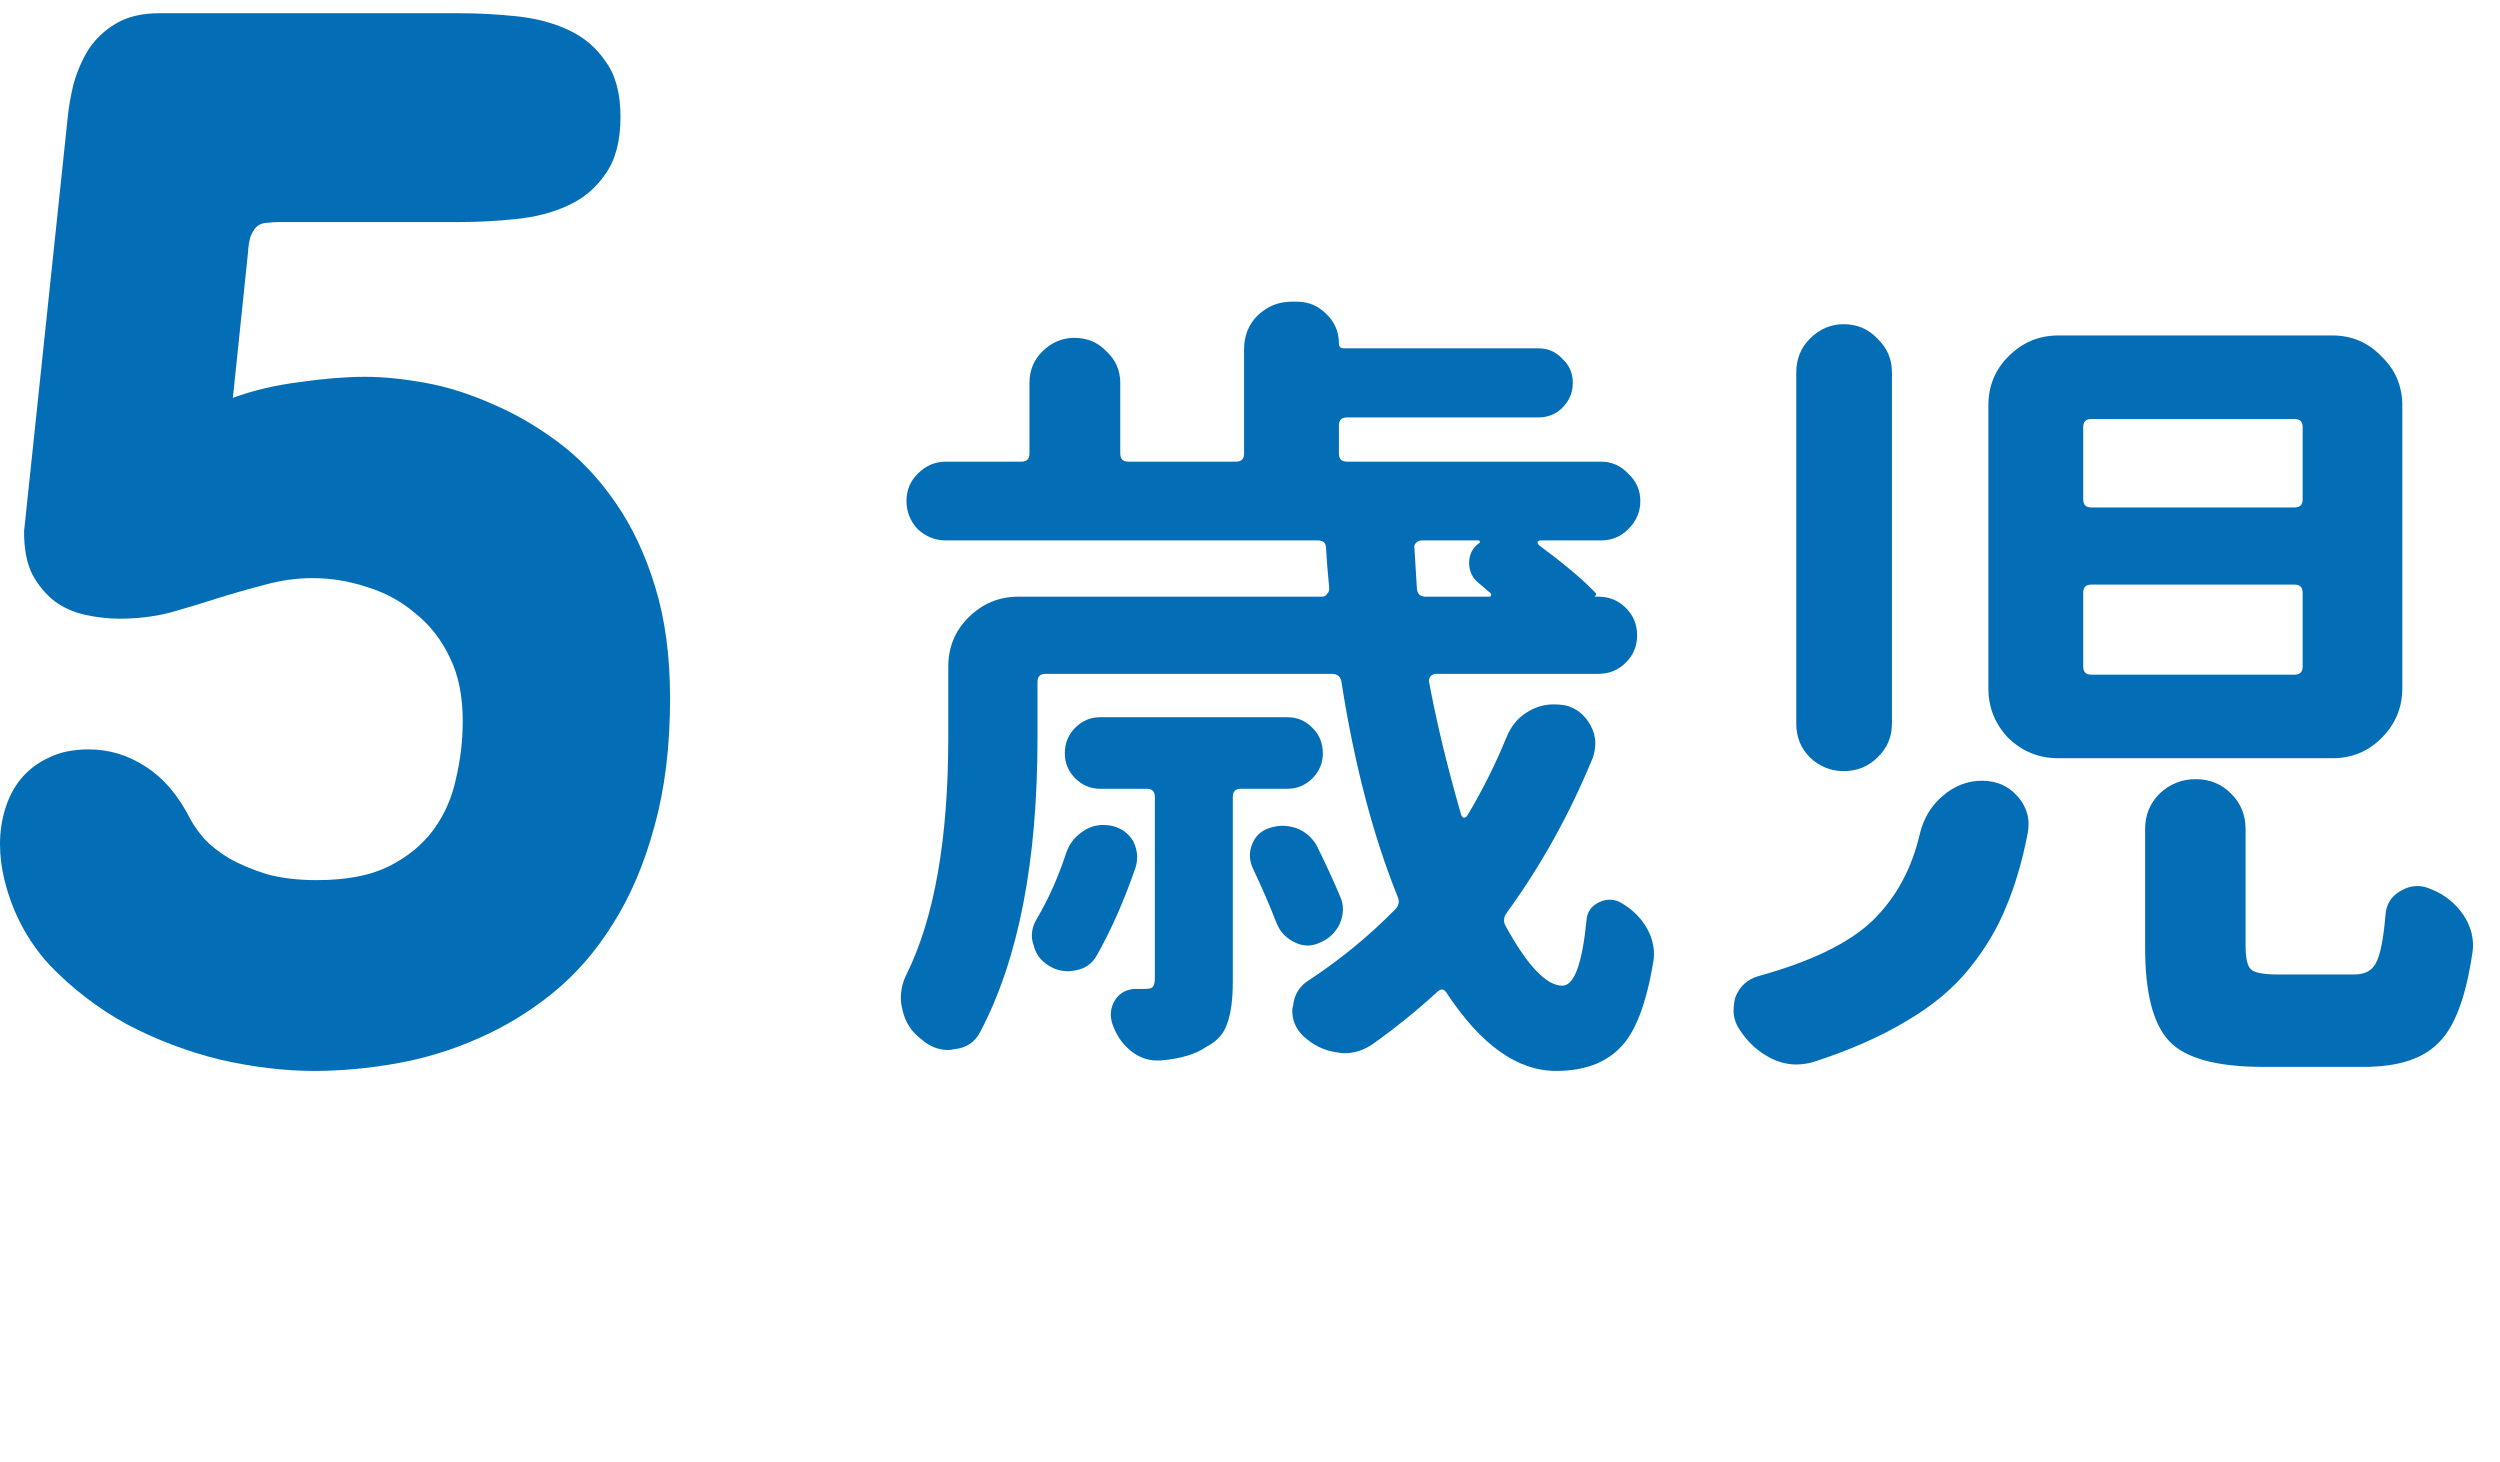
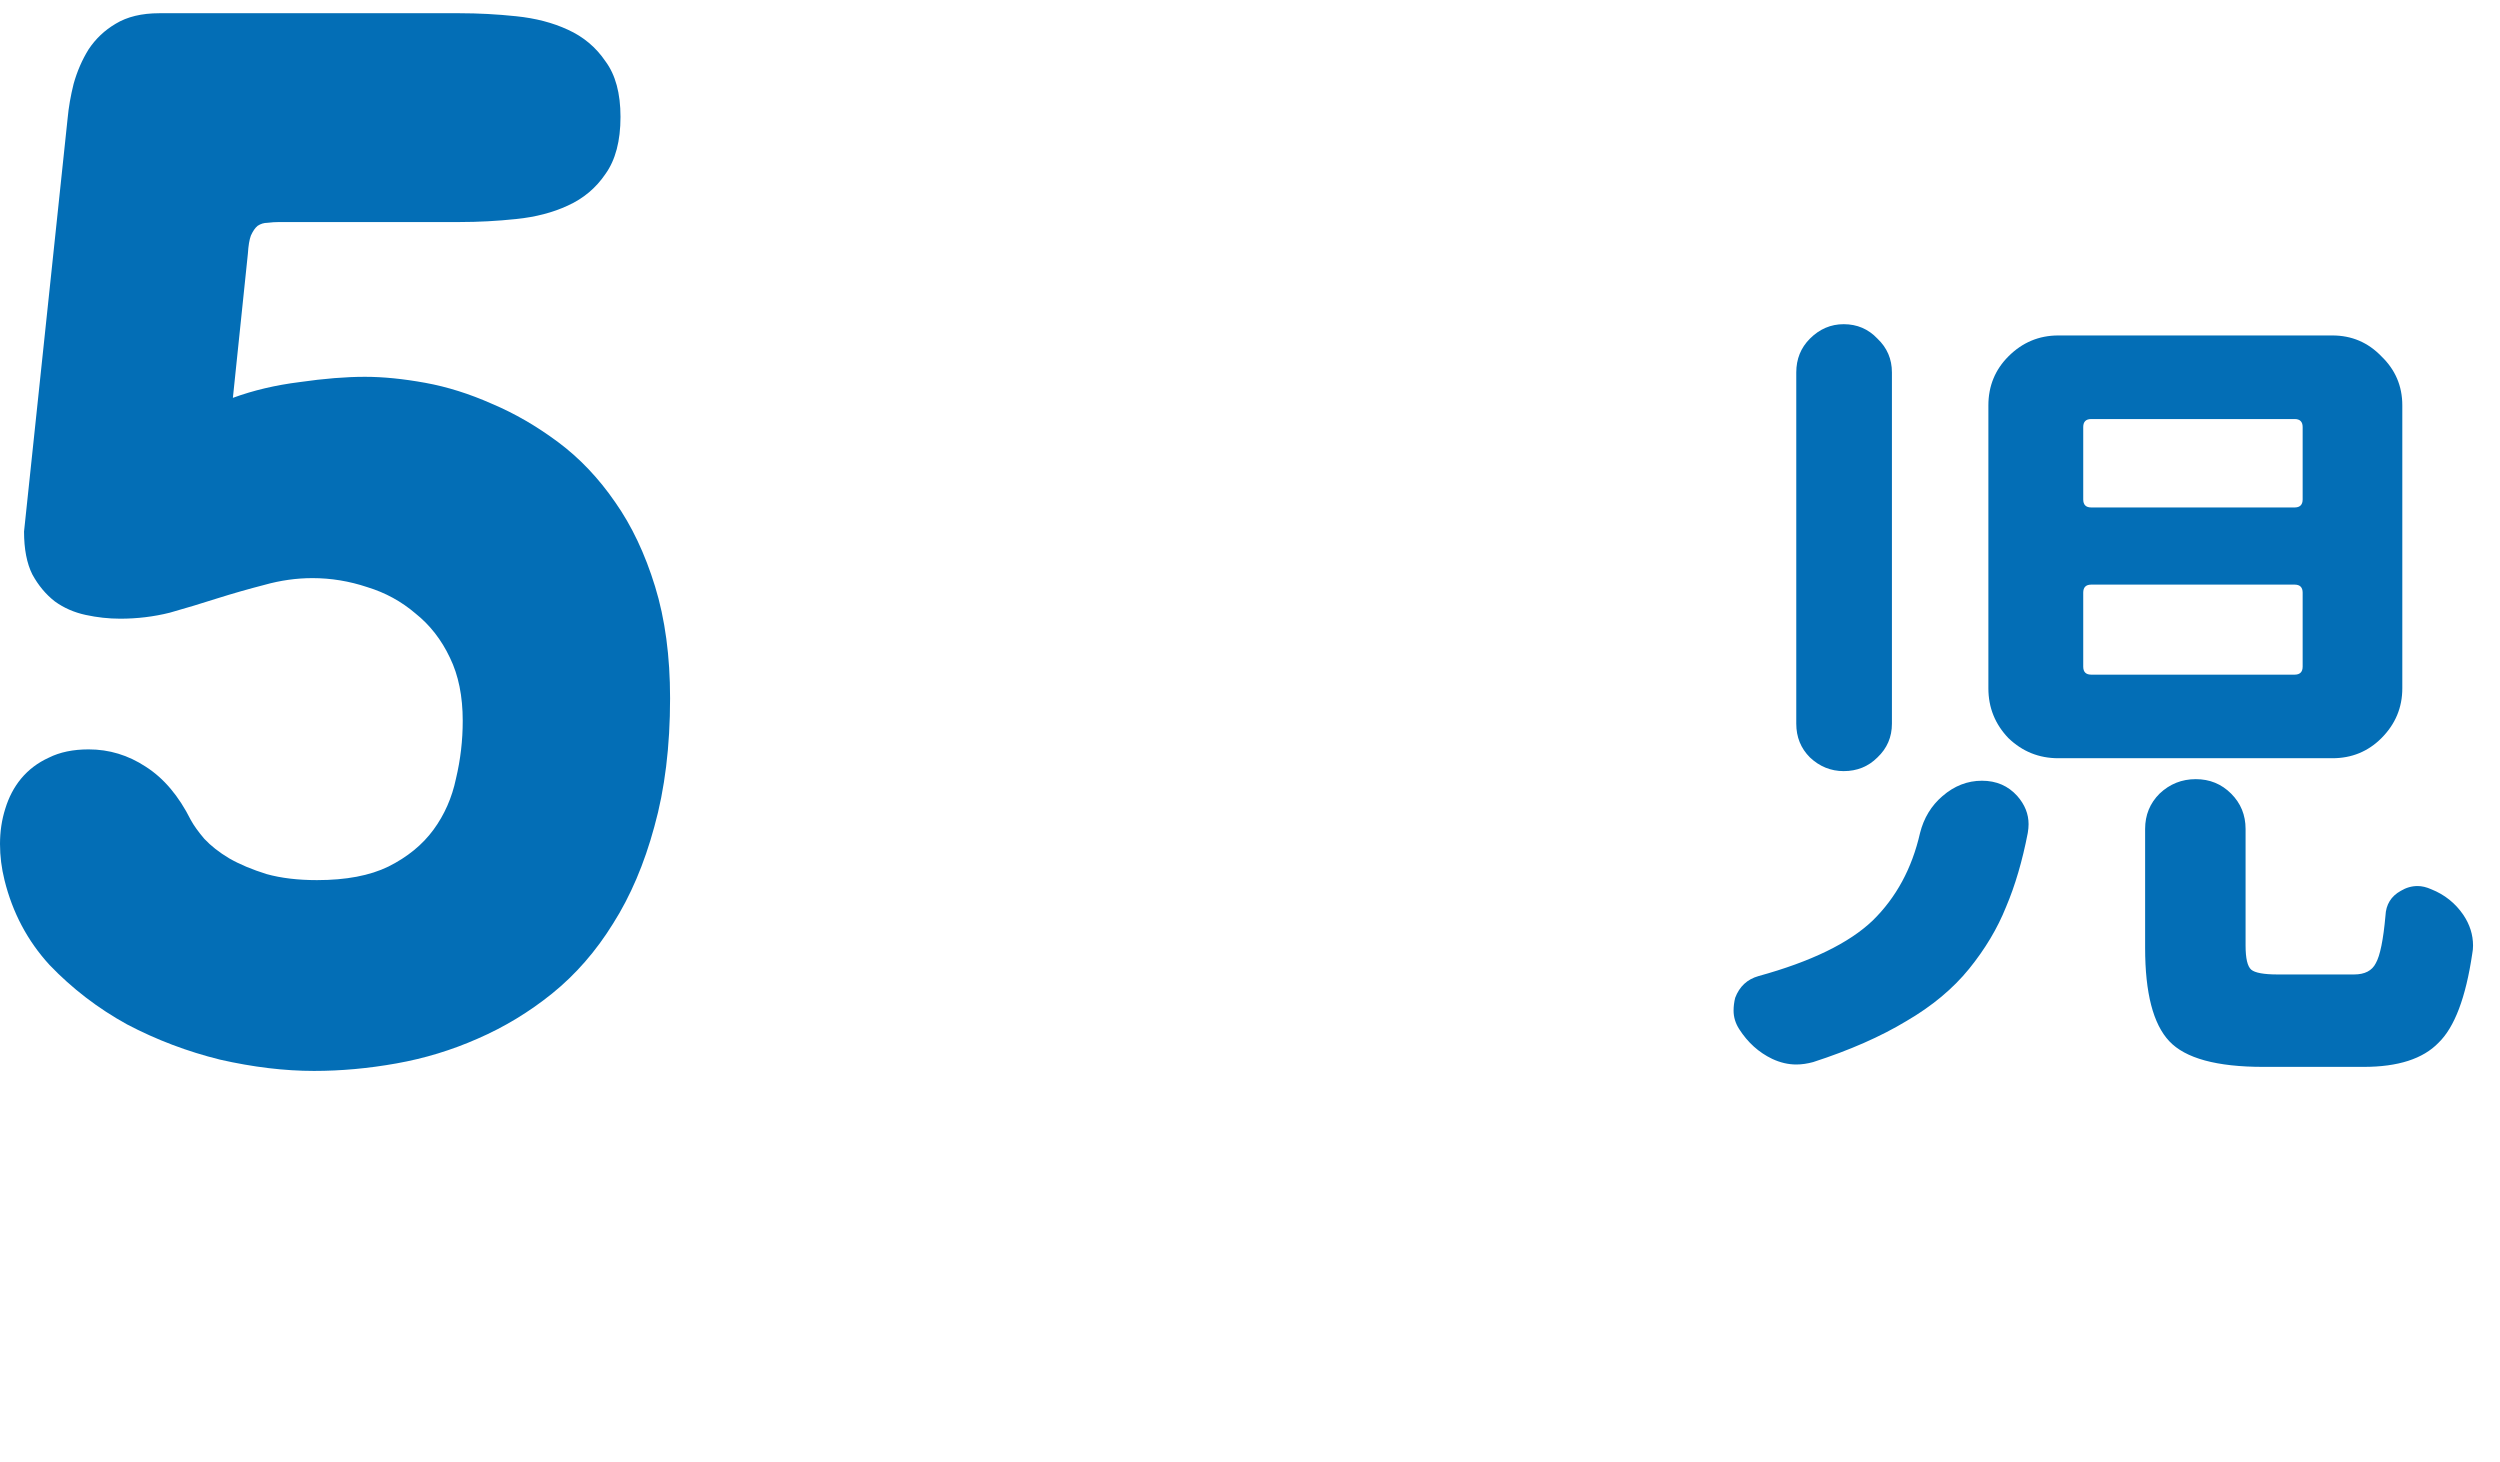
<svg xmlns="http://www.w3.org/2000/svg" width="65" height="38" viewBox="0 0 65 38" fill="none">
  <path d="M6.055 10.344C6.589 10.148 7.168 10.012 7.793 9.934C8.431 9.842 8.997 9.797 9.492 9.797C9.961 9.797 10.482 9.849 11.055 9.953C11.628 10.057 12.207 10.24 12.793 10.5C13.379 10.747 13.952 11.079 14.512 11.496C15.072 11.913 15.566 12.434 15.996 13.059C16.426 13.671 16.771 14.4 17.031 15.246C17.292 16.092 17.422 17.062 17.422 18.156C17.422 19.406 17.285 20.52 17.012 21.496C16.751 22.46 16.393 23.299 15.938 24.016C15.495 24.732 14.967 25.337 14.355 25.832C13.757 26.314 13.112 26.704 12.422 27.004C11.745 27.303 11.042 27.518 10.312 27.648C9.583 27.779 8.867 27.844 8.164 27.844C7.396 27.844 6.582 27.746 5.723 27.551C4.876 27.342 4.069 27.037 3.301 26.633C2.546 26.216 1.875 25.702 1.289 25.09C0.716 24.465 0.326 23.729 0.117 22.883C0.039 22.57 0 22.258 0 21.945C0 21.62 0.046 21.314 0.137 21.027C0.228 20.728 0.365 20.467 0.547 20.246C0.742 20.012 0.983 19.829 1.27 19.699C1.556 19.556 1.901 19.484 2.305 19.484C2.839 19.484 3.333 19.634 3.789 19.934C4.258 20.233 4.648 20.695 4.961 21.32C5.039 21.463 5.156 21.626 5.312 21.809C5.482 21.991 5.697 22.16 5.957 22.316C6.23 22.473 6.556 22.609 6.934 22.727C7.311 22.831 7.747 22.883 8.242 22.883C8.997 22.883 9.616 22.766 10.098 22.531C10.592 22.284 10.983 21.965 11.27 21.574C11.556 21.184 11.751 20.741 11.855 20.246C11.973 19.751 12.031 19.25 12.031 18.742C12.031 18.104 11.921 17.557 11.699 17.102C11.478 16.633 11.178 16.249 10.801 15.949C10.436 15.637 10.02 15.409 9.551 15.266C9.082 15.109 8.607 15.031 8.125 15.031C7.708 15.031 7.292 15.09 6.875 15.207C6.471 15.311 6.061 15.428 5.645 15.559C5.241 15.689 4.831 15.812 4.414 15.93C3.997 16.034 3.568 16.086 3.125 16.086C2.826 16.086 2.526 16.053 2.227 15.988C1.927 15.923 1.66 15.806 1.426 15.637C1.191 15.454 0.996 15.22 0.84 14.934C0.697 14.647 0.625 14.276 0.625 13.82L1.758 3.078C1.784 2.792 1.836 2.492 1.914 2.18C2.005 1.854 2.135 1.555 2.305 1.281C2.487 1.008 2.721 0.786 3.008 0.617C3.307 0.435 3.685 0.344 4.141 0.344H11.953C12.435 0.344 12.923 0.37 13.418 0.422C13.926 0.474 14.375 0.591 14.766 0.773C15.169 0.956 15.495 1.229 15.742 1.594C16.003 1.945 16.133 2.427 16.133 3.039C16.133 3.664 16.003 4.159 15.742 4.523C15.495 4.888 15.169 5.161 14.766 5.344C14.375 5.526 13.926 5.643 13.418 5.695C12.923 5.747 12.435 5.773 11.953 5.773H7.266C7.161 5.773 7.057 5.78 6.953 5.793C6.862 5.793 6.777 5.819 6.699 5.871C6.634 5.923 6.576 6.008 6.523 6.125C6.484 6.229 6.458 6.385 6.445 6.594L6.055 10.344Z" fill="#036EB6" />
  <path d="M49.921 21.658C50.019 21.268 50.214 20.947 50.506 20.697C50.813 20.432 51.154 20.299 51.53 20.299C51.907 20.299 52.213 20.432 52.45 20.697C52.645 20.919 52.743 21.163 52.743 21.428C52.743 21.498 52.736 21.574 52.722 21.658C52.582 22.382 52.394 23.023 52.157 23.581C51.934 24.138 51.614 24.674 51.196 25.19C50.778 25.705 50.235 26.158 49.566 26.548C48.897 26.952 48.089 27.307 47.142 27.614C46.989 27.656 46.842 27.677 46.703 27.677C46.494 27.677 46.285 27.628 46.076 27.53C45.728 27.363 45.442 27.105 45.219 26.757C45.121 26.604 45.073 26.444 45.073 26.276C45.073 26.165 45.087 26.053 45.115 25.942C45.226 25.649 45.428 25.461 45.721 25.378C47.086 25.002 48.075 24.521 48.688 23.936C49.301 23.337 49.712 22.577 49.921 21.658ZM55.773 21.553C55.773 21.191 55.898 20.884 56.149 20.634C56.414 20.383 56.727 20.258 57.09 20.258C57.452 20.258 57.758 20.383 58.009 20.634C58.26 20.884 58.385 21.191 58.385 21.553V24.584C58.385 24.918 58.434 25.127 58.532 25.211C58.629 25.294 58.859 25.336 59.221 25.336H61.206C61.485 25.336 61.673 25.238 61.771 25.043C61.882 24.848 61.966 24.437 62.022 23.81C62.035 23.518 62.168 23.302 62.419 23.163C62.558 23.079 62.704 23.037 62.858 23.037C62.969 23.037 63.087 23.065 63.213 23.121C63.561 23.26 63.84 23.483 64.049 23.79C64.216 24.04 64.299 24.305 64.299 24.584C64.299 24.653 64.293 24.723 64.279 24.793C64.111 25.935 63.819 26.708 63.401 27.112C62.997 27.53 62.349 27.739 61.457 27.739H58.845C57.633 27.739 56.818 27.516 56.4 27.07C55.982 26.625 55.773 25.817 55.773 24.646V21.553ZM46.703 9.683C46.703 9.335 46.821 9.042 47.058 8.805C47.309 8.554 47.602 8.429 47.936 8.429C48.284 8.429 48.577 8.554 48.814 8.805C49.064 9.042 49.19 9.335 49.19 9.683V18.816C49.19 19.164 49.064 19.456 48.814 19.693C48.577 19.93 48.284 20.049 47.936 20.049C47.602 20.049 47.309 19.93 47.058 19.693C46.821 19.456 46.703 19.164 46.703 18.816V9.683ZM51.698 10.54C51.698 10.038 51.872 9.613 52.22 9.265C52.582 8.903 53.014 8.722 53.516 8.722H60.642C61.144 8.722 61.569 8.903 61.917 9.265C62.279 9.613 62.46 10.038 62.46 10.54V17.896C62.46 18.398 62.279 18.829 61.917 19.192C61.569 19.54 61.144 19.714 60.642 19.714H53.516C53.014 19.714 52.582 19.54 52.22 19.192C51.872 18.829 51.698 18.398 51.698 17.896V10.54ZM54.373 10.895C54.233 10.895 54.164 10.965 54.164 11.104V12.985C54.164 13.124 54.233 13.194 54.373 13.194H59.66C59.799 13.194 59.869 13.124 59.869 12.985V11.104C59.869 10.965 59.799 10.895 59.66 10.895H54.373ZM54.373 15.2C54.233 15.2 54.164 15.27 54.164 15.409V17.332C54.164 17.471 54.233 17.541 54.373 17.541H59.66C59.799 17.541 59.869 17.471 59.869 17.332V15.409C59.869 15.27 59.799 15.2 59.66 15.2H54.373Z" fill="#036EB6" />
-   <path d="M27.727 22.159C27.811 21.922 27.964 21.734 28.187 21.595C28.34 21.497 28.507 21.449 28.688 21.449C28.758 21.449 28.828 21.456 28.897 21.47C29.148 21.525 29.336 21.658 29.462 21.867C29.531 22.006 29.566 22.145 29.566 22.285C29.566 22.368 29.552 22.459 29.524 22.556C29.232 23.406 28.897 24.166 28.521 24.834C28.396 25.057 28.208 25.19 27.957 25.231C27.887 25.245 27.825 25.252 27.769 25.252C27.588 25.252 27.421 25.204 27.267 25.106C27.058 24.981 26.926 24.799 26.87 24.563C26.842 24.479 26.828 24.402 26.828 24.333C26.828 24.18 26.87 24.033 26.954 23.894C27.26 23.378 27.518 22.8 27.727 22.159ZM34.122 18.92C34.303 19.101 34.394 19.324 34.394 19.589C34.394 19.84 34.303 20.055 34.122 20.237C33.941 20.418 33.725 20.508 33.474 20.508H32.262C32.123 20.508 32.053 20.578 32.053 20.717V25.503C32.053 25.991 32.004 26.36 31.907 26.611C31.823 26.875 31.642 27.078 31.363 27.217C31.085 27.412 30.688 27.53 30.172 27.572C30.13 27.572 30.096 27.572 30.068 27.572C29.831 27.572 29.608 27.488 29.399 27.321C29.176 27.14 29.016 26.903 28.918 26.611C28.849 26.388 28.876 26.179 29.002 25.984C29.127 25.803 29.308 25.712 29.545 25.712C29.615 25.712 29.684 25.712 29.754 25.712C29.866 25.712 29.935 25.698 29.963 25.67C30.005 25.628 30.026 25.552 30.026 25.44V20.717C30.026 20.578 29.956 20.508 29.817 20.508H28.605C28.354 20.508 28.138 20.418 27.957 20.237C27.776 20.055 27.685 19.84 27.685 19.589C27.685 19.324 27.776 19.101 27.957 18.92C28.138 18.739 28.354 18.648 28.605 18.648H33.474C33.725 18.648 33.941 18.739 34.122 18.92ZM34.853 23.33C34.895 23.427 34.916 23.532 34.916 23.643C34.916 23.768 34.888 23.894 34.833 24.019C34.721 24.256 34.54 24.423 34.289 24.521C34.192 24.563 34.094 24.584 33.997 24.584C33.871 24.584 33.746 24.549 33.62 24.479C33.411 24.368 33.265 24.2 33.181 23.977C33.014 23.546 32.812 23.079 32.575 22.577C32.478 22.368 32.471 22.159 32.555 21.95C32.638 21.741 32.785 21.602 32.993 21.532C33.119 21.491 33.237 21.47 33.349 21.47C33.46 21.47 33.579 21.491 33.704 21.532C33.927 21.616 34.101 21.762 34.227 21.971C34.463 22.445 34.672 22.898 34.853 23.33ZM38.469 14.113C38.483 14.099 38.483 14.085 38.469 14.072C38.469 14.058 38.462 14.051 38.448 14.051H36.964C36.908 14.051 36.86 14.072 36.818 14.113C36.776 14.155 36.762 14.204 36.776 14.26C36.79 14.524 36.811 14.873 36.839 15.305C36.853 15.444 36.929 15.514 37.069 15.514H38.72C38.748 15.514 38.761 15.507 38.761 15.493C38.775 15.465 38.775 15.444 38.761 15.43C38.664 15.346 38.566 15.263 38.469 15.179C38.288 15.04 38.197 14.859 38.197 14.636C38.197 14.413 38.288 14.239 38.469 14.113ZM39.159 19.192C39.284 18.871 39.486 18.634 39.765 18.481C39.96 18.37 40.169 18.314 40.392 18.314C40.489 18.314 40.587 18.321 40.684 18.335C40.977 18.404 41.2 18.579 41.353 18.857C41.437 19.011 41.478 19.164 41.478 19.317C41.478 19.442 41.457 19.568 41.416 19.693C40.816 21.156 40.071 22.501 39.179 23.727C39.096 23.838 39.082 23.95 39.138 24.061C39.709 25.106 40.203 25.628 40.621 25.628C40.928 25.628 41.137 25.064 41.248 23.936C41.262 23.713 41.374 23.553 41.583 23.455C41.792 23.358 41.994 23.371 42.189 23.497C42.468 23.664 42.684 23.887 42.837 24.166C42.948 24.375 43.004 24.59 43.004 24.813C43.004 24.883 42.997 24.953 42.983 25.022C42.802 26.109 42.516 26.848 42.126 27.238C41.736 27.642 41.179 27.844 40.454 27.844C39.451 27.844 38.504 27.168 37.612 25.817C37.542 25.705 37.459 25.698 37.361 25.796C36.846 26.269 36.295 26.715 35.71 27.133C35.473 27.3 35.223 27.384 34.958 27.384C34.902 27.384 34.84 27.377 34.77 27.363C34.435 27.321 34.136 27.175 33.871 26.924C33.69 26.743 33.599 26.527 33.599 26.276C33.599 26.235 33.606 26.193 33.62 26.151C33.648 25.858 33.788 25.636 34.038 25.482C34.86 24.939 35.606 24.326 36.275 23.643C36.372 23.546 36.393 23.434 36.337 23.309C35.696 21.72 35.209 19.854 34.874 17.708C34.846 17.582 34.763 17.52 34.623 17.52H27.184C27.044 17.52 26.975 17.59 26.975 17.729V19.192C26.975 22.396 26.48 24.939 25.491 26.82C25.352 27.098 25.122 27.252 24.801 27.279C24.759 27.293 24.711 27.3 24.655 27.3C24.404 27.3 24.174 27.21 23.965 27.029C23.701 26.834 23.533 26.576 23.464 26.256C23.436 26.144 23.422 26.04 23.422 25.942C23.422 25.733 23.471 25.531 23.568 25.336C24.293 23.873 24.655 21.818 24.655 19.171V17.332C24.655 16.83 24.829 16.405 25.177 16.057C25.54 15.695 25.971 15.514 26.473 15.514H34.373C34.428 15.514 34.47 15.493 34.498 15.451C34.54 15.409 34.561 15.36 34.561 15.305C34.519 14.873 34.491 14.524 34.477 14.26C34.477 14.12 34.408 14.051 34.268 14.051H24.592C24.314 14.051 24.07 13.953 23.861 13.758C23.666 13.549 23.568 13.305 23.568 13.027C23.568 12.748 23.666 12.511 23.861 12.316C24.07 12.107 24.314 12.003 24.592 12.003H26.557C26.696 12.003 26.766 11.933 26.766 11.794V9.955C26.766 9.634 26.877 9.362 27.1 9.139C27.337 8.903 27.616 8.784 27.936 8.784C28.27 8.784 28.549 8.903 28.772 9.139C29.009 9.362 29.127 9.634 29.127 9.955V11.794C29.127 11.933 29.197 12.003 29.336 12.003H32.137C32.276 12.003 32.346 11.933 32.346 11.794V9.077C32.346 8.728 32.464 8.436 32.701 8.199C32.952 7.962 33.244 7.844 33.579 7.844H33.725C34.017 7.844 34.268 7.948 34.477 8.157C34.7 8.366 34.812 8.624 34.812 8.93C34.812 9.014 34.853 9.056 34.937 9.056H39.995C40.245 9.056 40.454 9.146 40.621 9.328C40.803 9.495 40.893 9.704 40.893 9.955C40.893 10.205 40.803 10.421 40.621 10.602C40.454 10.77 40.245 10.853 39.995 10.853H35.021C34.881 10.853 34.812 10.923 34.812 11.062V11.794C34.812 11.933 34.881 12.003 35.021 12.003H41.625C41.903 12.003 42.14 12.107 42.335 12.316C42.544 12.511 42.649 12.748 42.649 13.027C42.649 13.305 42.544 13.549 42.335 13.758C42.14 13.953 41.903 14.051 41.625 14.051H40.057C40.015 14.051 39.987 14.065 39.974 14.092C39.974 14.12 39.987 14.148 40.015 14.176C40.656 14.65 41.137 15.054 41.457 15.388C41.513 15.43 41.513 15.472 41.457 15.514H41.562C41.84 15.514 42.077 15.611 42.272 15.806C42.468 16.001 42.565 16.238 42.565 16.517C42.565 16.795 42.468 17.032 42.272 17.227C42.077 17.422 41.84 17.52 41.562 17.52H37.34C37.285 17.52 37.236 17.541 37.194 17.582C37.166 17.624 37.152 17.666 37.152 17.708C37.347 18.767 37.626 19.923 37.988 21.177C38.002 21.219 38.023 21.247 38.051 21.261C38.093 21.261 38.128 21.24 38.155 21.198C38.545 20.543 38.88 19.874 39.159 19.192Z" fill="#036EB6" />
</svg>